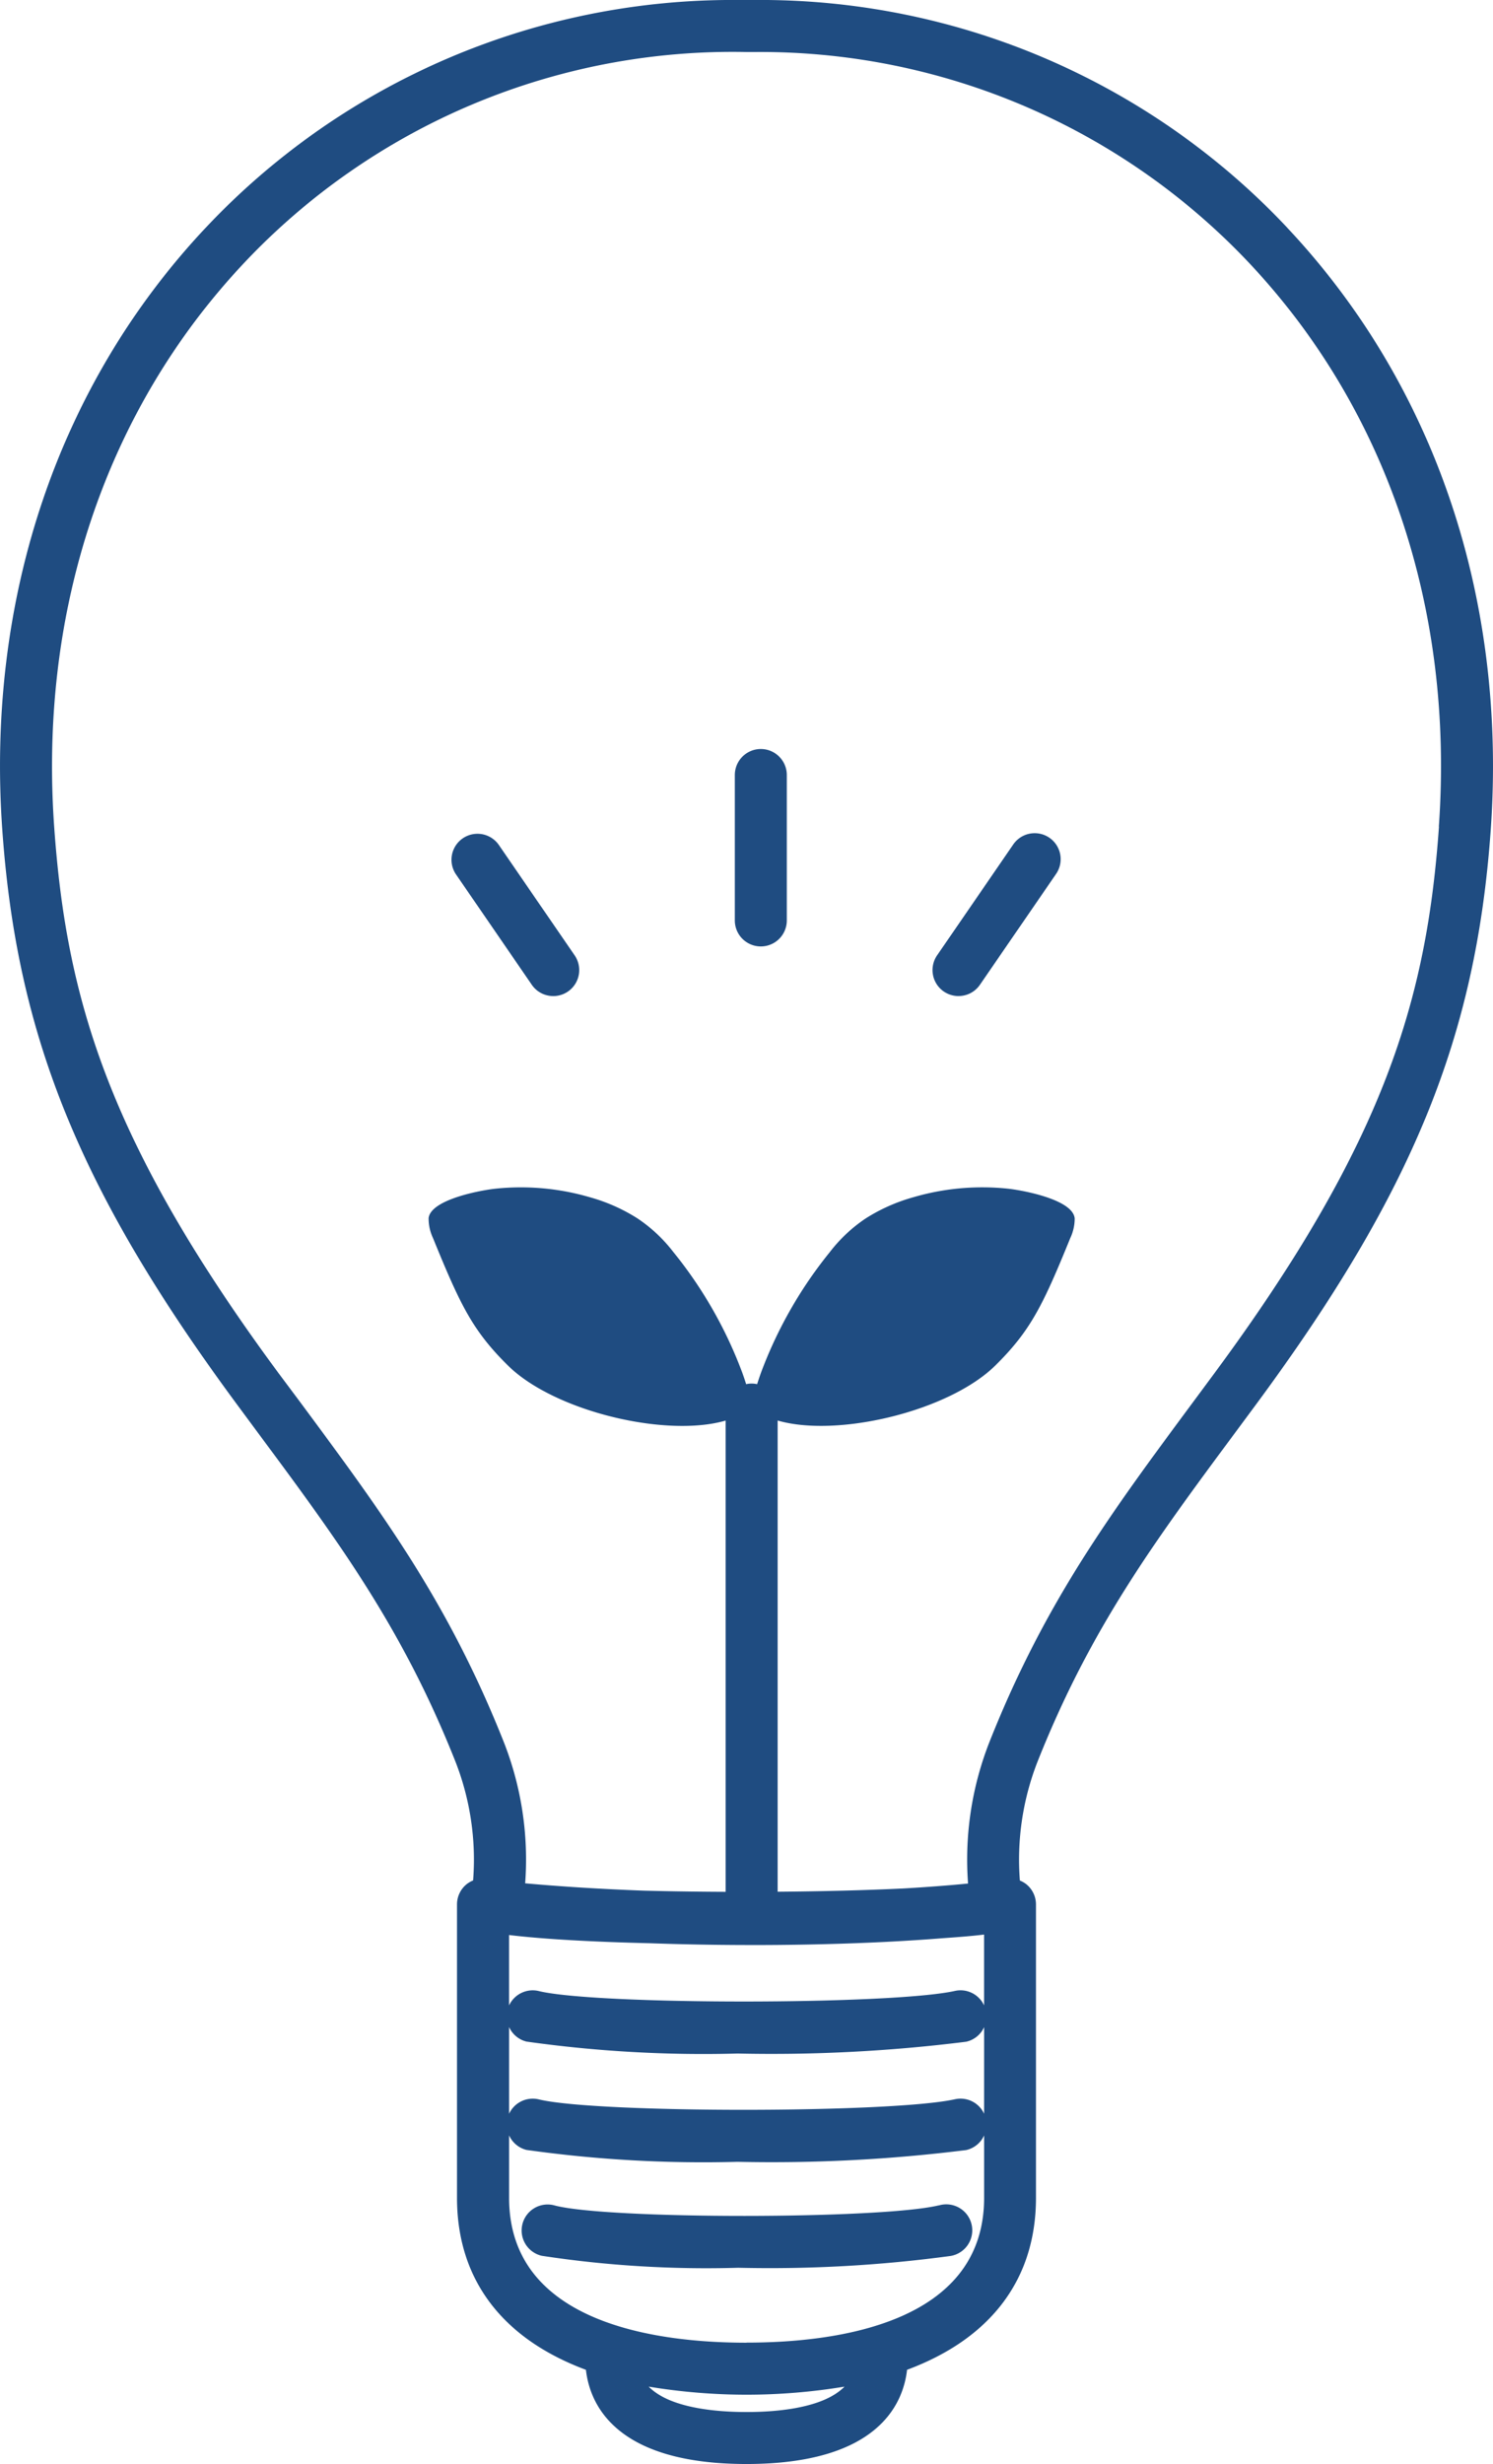
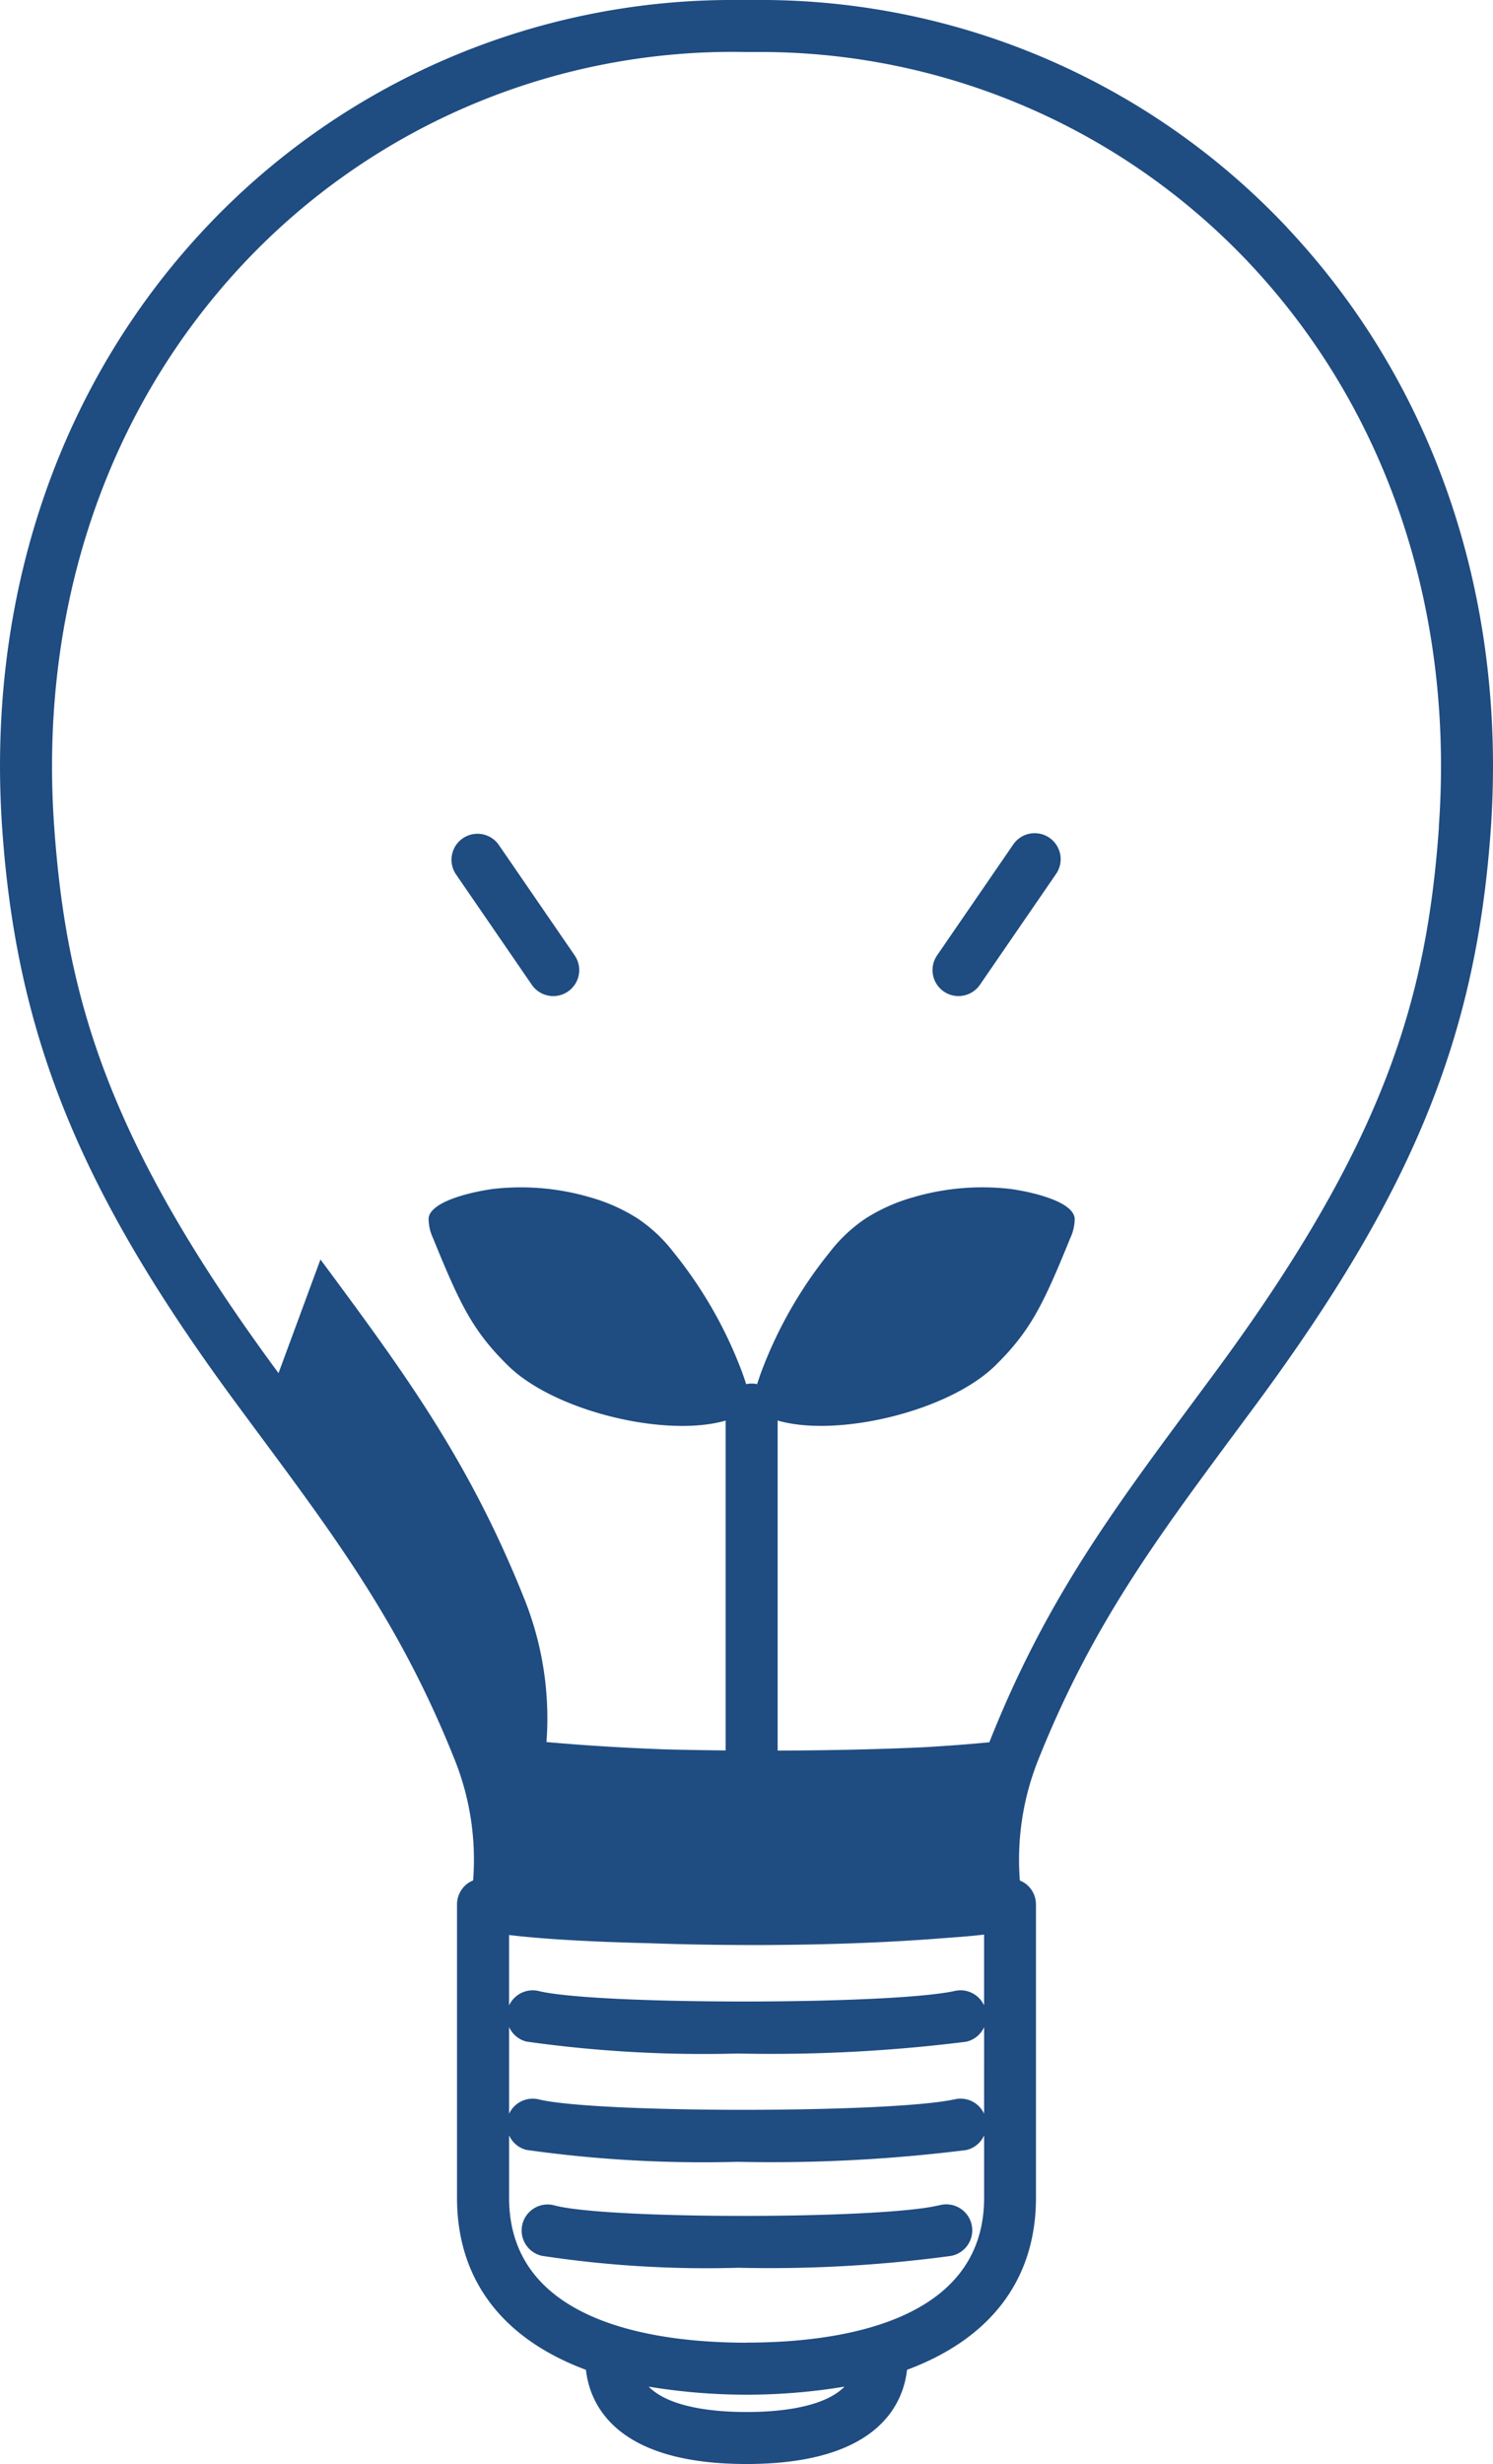
<svg xmlns="http://www.w3.org/2000/svg" id="service_icon10" width="68.078" height="112.303" viewBox="0 0 68.078 112.303">
  <defs>
    <clipPath id="clip-path">
      <rect id="長方形_1026" data-name="長方形 1026" width="68.078" height="112.303" fill="none" />
    </clipPath>
  </defs>
  <g id="グループ_291" data-name="グループ 291" clip-path="url(#clip-path)">
    <path id="パス_1139" data-name="パス 1139" d="M50.552,59.806c-.118-.861-2.451-1.273-3.058-1.335a11.177,11.177,0,0,0-4.285.389,8.114,8.114,0,0,0-2.177.965,6.888,6.888,0,0,0-1.641,1.536A19.618,19.618,0,0,0,36.3,66.729c-.053.133-.14.384-.226.654a1.131,1.131,0,0,0-.5,0c-.085-.27-.172-.521-.226-.654a19.618,19.618,0,0,0-3.092-5.367,6.888,6.888,0,0,0-1.641-1.536,8.088,8.088,0,0,0-2.177-.965,11.175,11.175,0,0,0-4.285-.389c-.606.062-2.94.474-3.058,1.335a2.087,2.087,0,0,0,.2.917c1.239,3.041,1.808,4.225,3.419,5.811,2.122,2.089,7.21,3.3,9.926,2.507h0V91.1a1.185,1.185,0,0,0,2.37,0V69.04h0c2.716.793,7.8-.418,9.926-2.507,1.61-1.586,2.181-2.77,3.419-5.811a2.087,2.087,0,0,0,.2-.917" transform="translate(-1.551 -4.297)" fill="#1f4c81" />
-     <path id="パス_1140" data-name="パス 1140" d="M58.7,10.381A32.963,32.963,0,0,0,34.4,0L34.05,0,33.7,0A32.98,32.98,0,0,0,9.378,10.381C2.648,17.537-.646,27.292.106,37.848c.67,9.414,3.566,16.5,10.685,26.142l.941,1.272c3.7,4.987,6.616,8.927,9.036,15.028a12.241,12.241,0,0,1,.805,5.416,1.172,1.172,0,0,0-.281.159,1.186,1.186,0,0,0-.453.932v13.372c0,3.743,2.084,6.429,5.878,7.84.182,1.594,1.368,4.293,7.321,4.293s7.141-2.7,7.322-4.294c3.795-1.411,5.878-4.1,5.878-7.84V86.8a1.185,1.185,0,0,0-.444-.925,1.127,1.127,0,0,0-.29-.165,12.249,12.249,0,0,1,.805-5.418c2.422-6.1,5.34-10.041,9.036-15.028l.942-1.272c7.12-9.643,10.016-16.729,10.686-26.142.75-10.556-2.543-20.31-9.275-27.467M34.3,88.649c3.044,0,6.041-.1,8.672-.311.708-.049,1.35-.1,1.9-.166V91.4a1.183,1.183,0,0,0-1.331-.66c-2.88.64-16.354.645-18.973.006a1.187,1.187,0,0,0-1.355.656V88.192c1.586.192,3.87.314,6.4.374,1.547.055,3.123.082,4.688.082m10.572,7.69a1.182,1.182,0,0,0-1.331-.66c-2.88.639-16.355.643-18.973.006a1.186,1.186,0,0,0-1.355.656V92.386a1.179,1.179,0,0,0,.795.664,57.735,57.735,0,0,0,9.628.543,71.181,71.181,0,0,0,10.419-.537,1.177,1.177,0,0,0,.818-.666Zm-10.83,13.594c-1.394,0-3.5-.177-4.464-1.156a27.348,27.348,0,0,0,8.929,0c-.964.979-3.069,1.156-4.465,1.156m0-3.159c-4.044,0-10.829-.858-10.829-6.6V97.323a1.179,1.179,0,0,0,.795.664,57.755,57.755,0,0,0,9.627.542,71.233,71.233,0,0,0,10.42-.536,1.18,1.18,0,0,0,.818-.667v2.843c0,5.747-6.785,6.6-10.83,6.6m31.57-69.095c-.551,7.744-2.4,14.3-10.228,24.9l-.939,1.268c-3.8,5.127-6.8,9.175-9.335,15.565a14.658,14.658,0,0,0-.971,6.439c-.917.09-1.906.164-2.936.224-3.45.167-8.012.2-11.852.1-1.889-.07-3.722-.182-5.406-.334a14.632,14.632,0,0,0-.971-6.429c-2.536-6.39-5.536-10.439-9.335-15.565L12.7,62.583c-7.827-10.6-9.678-17.16-10.229-24.9-.7-9.887,2.363-19,8.636-25.674A30.6,30.6,0,0,1,34.05,2.371l.329,0A30.639,30.639,0,0,1,56.972,12c6.273,6.669,9.339,15.787,8.636,25.675" transform="translate(0 0)" fill="#1f4c81" />
+     <path id="パス_1140" data-name="パス 1140" d="M58.7,10.381A32.963,32.963,0,0,0,34.4,0L34.05,0,33.7,0A32.98,32.98,0,0,0,9.378,10.381C2.648,17.537-.646,27.292.106,37.848c.67,9.414,3.566,16.5,10.685,26.142l.941,1.272c3.7,4.987,6.616,8.927,9.036,15.028a12.241,12.241,0,0,1,.805,5.416,1.172,1.172,0,0,0-.281.159,1.186,1.186,0,0,0-.453.932v13.372c0,3.743,2.084,6.429,5.878,7.84.182,1.594,1.368,4.293,7.321,4.293s7.141-2.7,7.322-4.294c3.795-1.411,5.878-4.1,5.878-7.84V86.8a1.185,1.185,0,0,0-.444-.925,1.127,1.127,0,0,0-.29-.165,12.249,12.249,0,0,1,.805-5.418c2.422-6.1,5.34-10.041,9.036-15.028l.942-1.272c7.12-9.643,10.016-16.729,10.686-26.142.75-10.556-2.543-20.31-9.275-27.467M34.3,88.649c3.044,0,6.041-.1,8.672-.311.708-.049,1.35-.1,1.9-.166V91.4a1.183,1.183,0,0,0-1.331-.66c-2.88.64-16.354.645-18.973.006a1.187,1.187,0,0,0-1.355.656V88.192c1.586.192,3.87.314,6.4.374,1.547.055,3.123.082,4.688.082m10.572,7.69a1.182,1.182,0,0,0-1.331-.66c-2.88.639-16.355.643-18.973.006a1.186,1.186,0,0,0-1.355.656V92.386a1.179,1.179,0,0,0,.795.664,57.735,57.735,0,0,0,9.628.543,71.181,71.181,0,0,0,10.419-.537,1.177,1.177,0,0,0,.818-.666Zm-10.83,13.594c-1.394,0-3.5-.177-4.464-1.156a27.348,27.348,0,0,0,8.929,0c-.964.979-3.069,1.156-4.465,1.156m0-3.159c-4.044,0-10.829-.858-10.829-6.6V97.323a1.179,1.179,0,0,0,.795.664,57.755,57.755,0,0,0,9.627.542,71.233,71.233,0,0,0,10.42-.536,1.18,1.18,0,0,0,.818-.667v2.843c0,5.747-6.785,6.6-10.83,6.6m31.57-69.095c-.551,7.744-2.4,14.3-10.228,24.9l-.939,1.268c-3.8,5.127-6.8,9.175-9.335,15.565c-.917.09-1.906.164-2.936.224-3.45.167-8.012.2-11.852.1-1.889-.07-3.722-.182-5.406-.334a14.632,14.632,0,0,0-.971-6.429c-2.536-6.39-5.536-10.439-9.335-15.565L12.7,62.583c-7.827-10.6-9.678-17.16-10.229-24.9-.7-9.887,2.363-19,8.636-25.674A30.6,30.6,0,0,1,34.05,2.371l.329,0A30.639,30.639,0,0,1,56.972,12c6.273,6.669,9.339,15.787,8.636,25.675" transform="translate(0 0)" fill="#1f4c81" />
    <path id="パス_1141" data-name="パス 1141" d="M44.691,108.492c-2.656.637-15.083.642-17.5.006a1.185,1.185,0,1,0-.6,2.292,49.893,49.893,0,0,0,8.963.545,61.6,61.6,0,0,0,9.691-.538,1.185,1.185,0,1,0-.553-2.3" transform="translate(-1.891 -7.978)" fill="#1f4c81" />
-     <path id="パス_1142" data-name="パス 1142" d="M37.353,45.847a1.185,1.185,0,0,1-1.185-1.185V38.034a1.185,1.185,0,0,1,2.37,0v6.628a1.185,1.185,0,0,1-1.185,1.185" transform="translate(-2.661 -2.711)" fill="#1f4c81" />
    <path id="パス_1143" data-name="パス 1143" d="M26.861,48.415a1.182,1.182,0,0,1-.977-.514l-3.461-5.037a1.185,1.185,0,0,1,1.954-1.341l3.46,5.037a1.185,1.185,0,0,1-.976,1.856" transform="translate(-1.634 -3.017)" fill="#1f4c81" />
    <path id="パス_1144" data-name="パス 1144" d="M47.082,48.415a1.185,1.185,0,0,1-.976-1.856l3.461-5.037a1.185,1.185,0,1,1,1.953,1.342L48.059,47.9a1.182,1.182,0,0,1-.977.514" transform="translate(-3.376 -3.017)" fill="#1f4c81" />
  </g>
</svg>